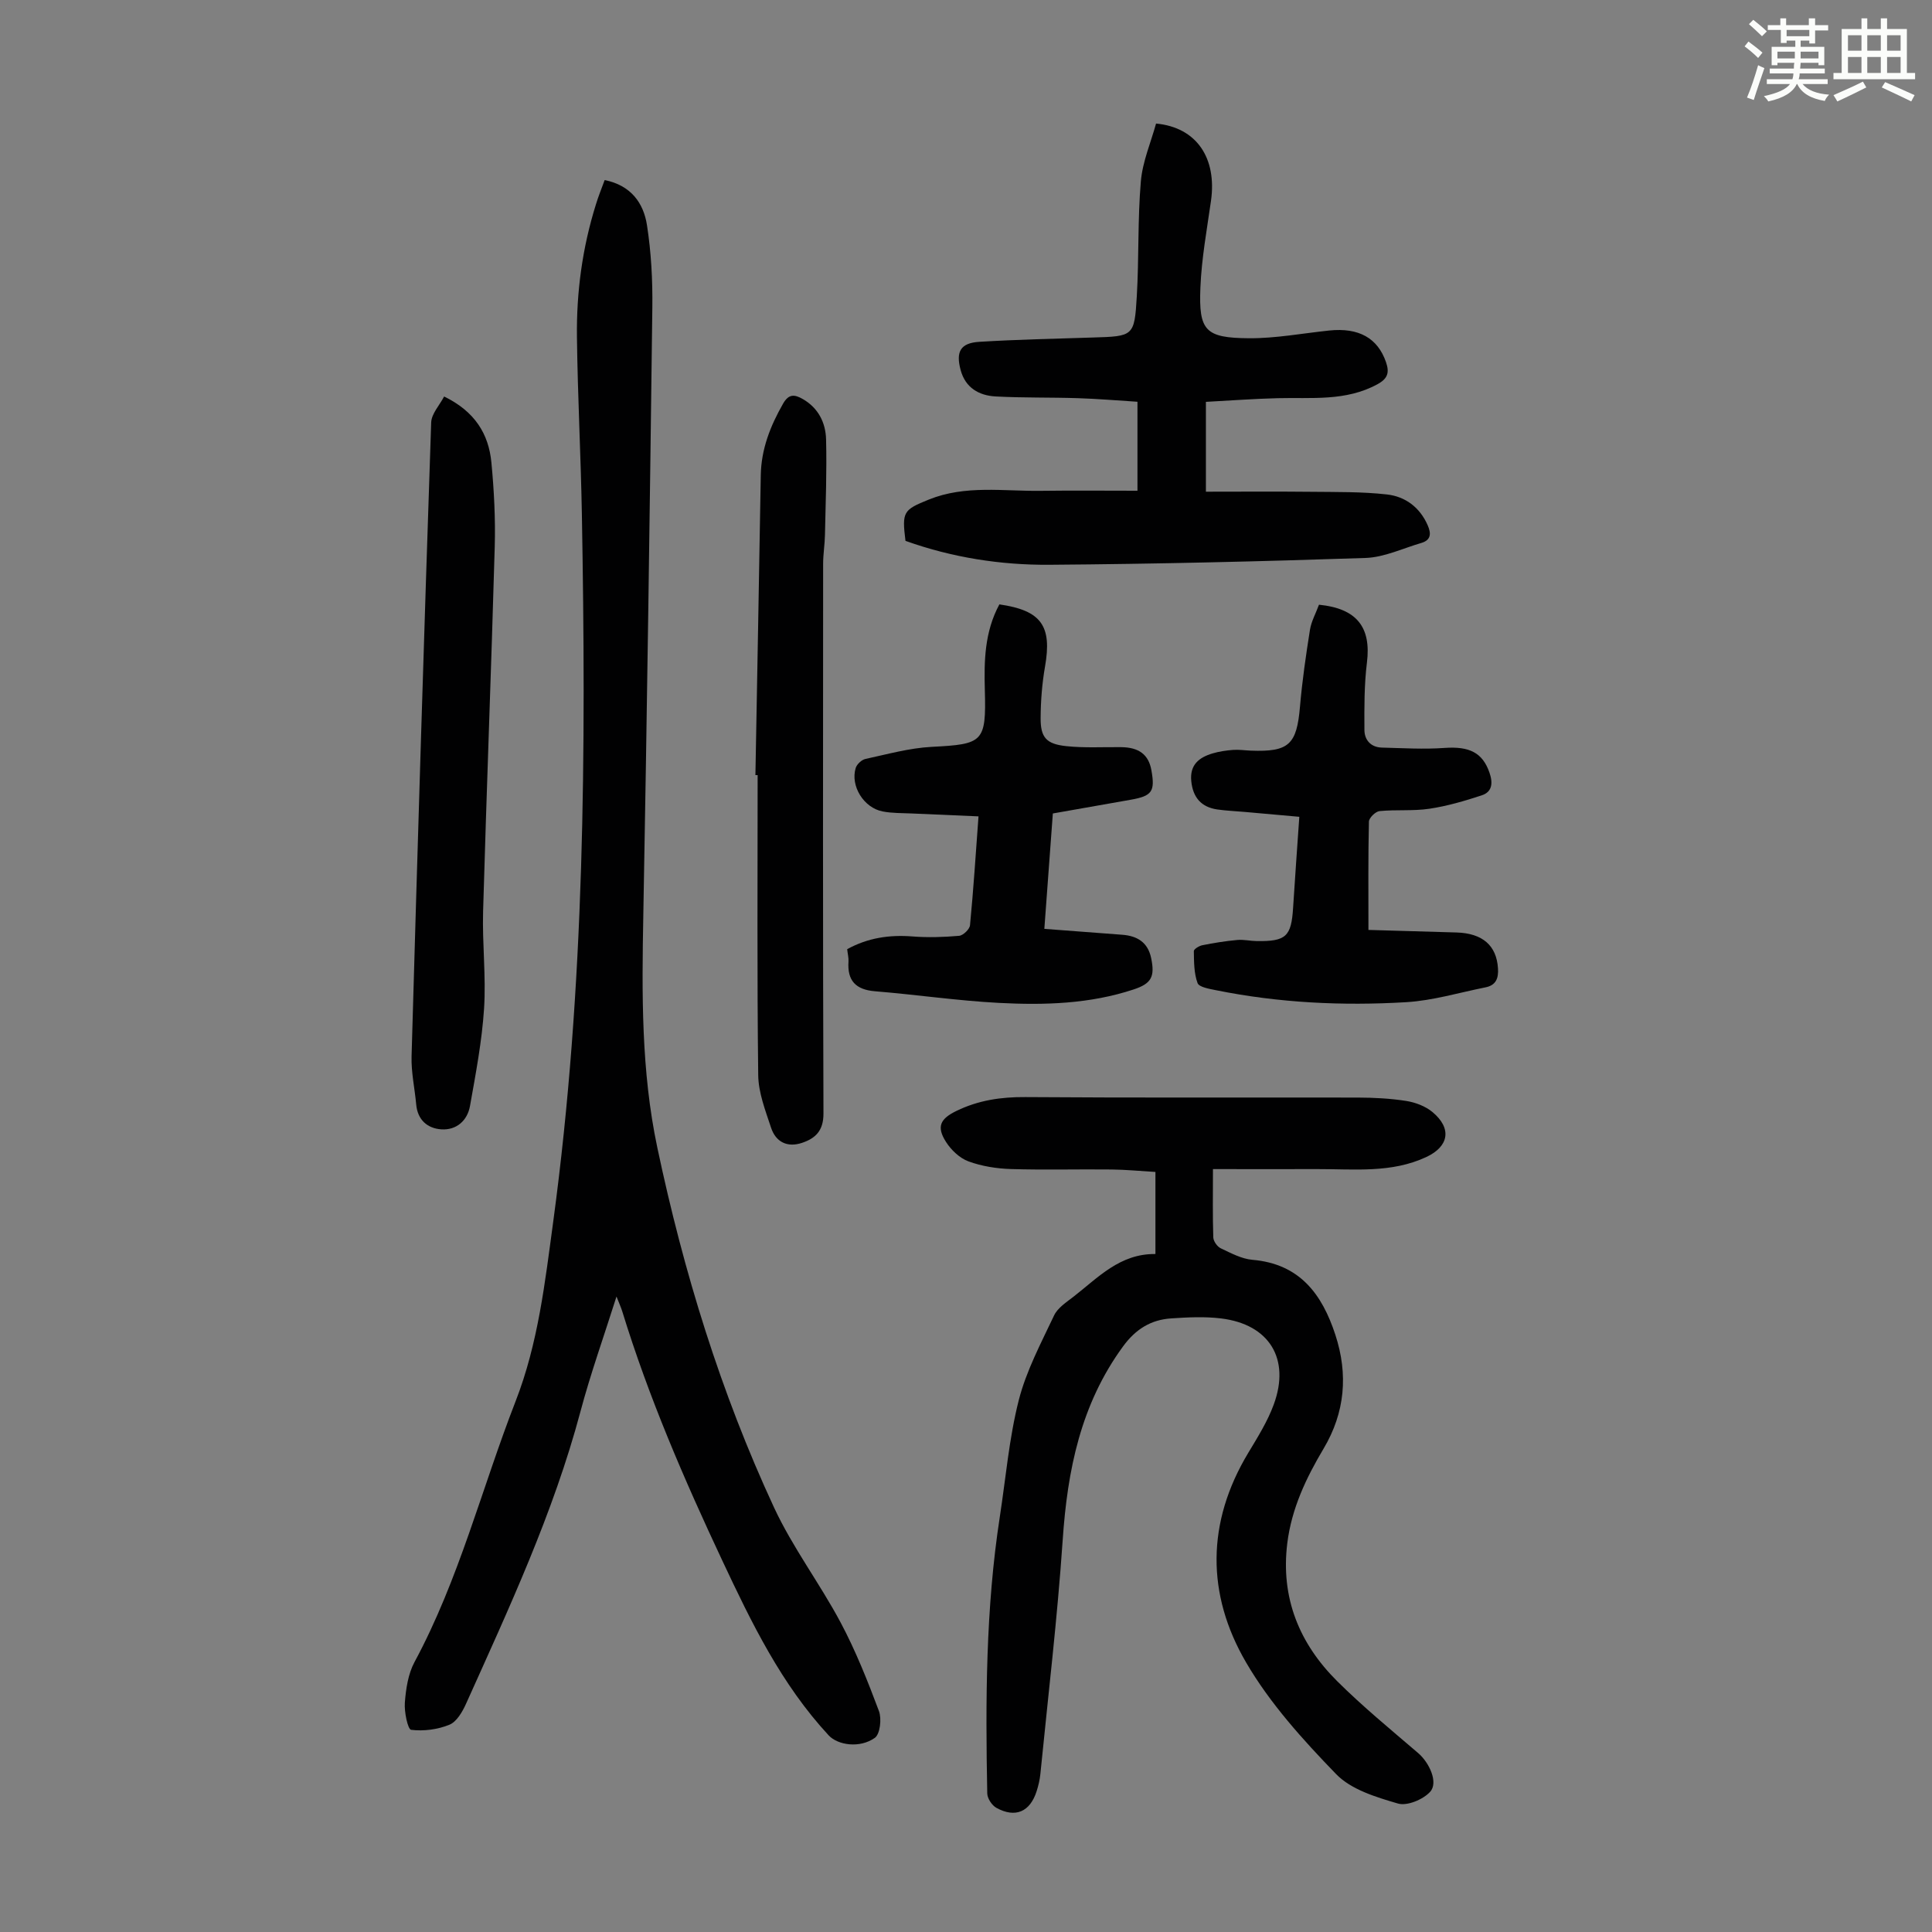
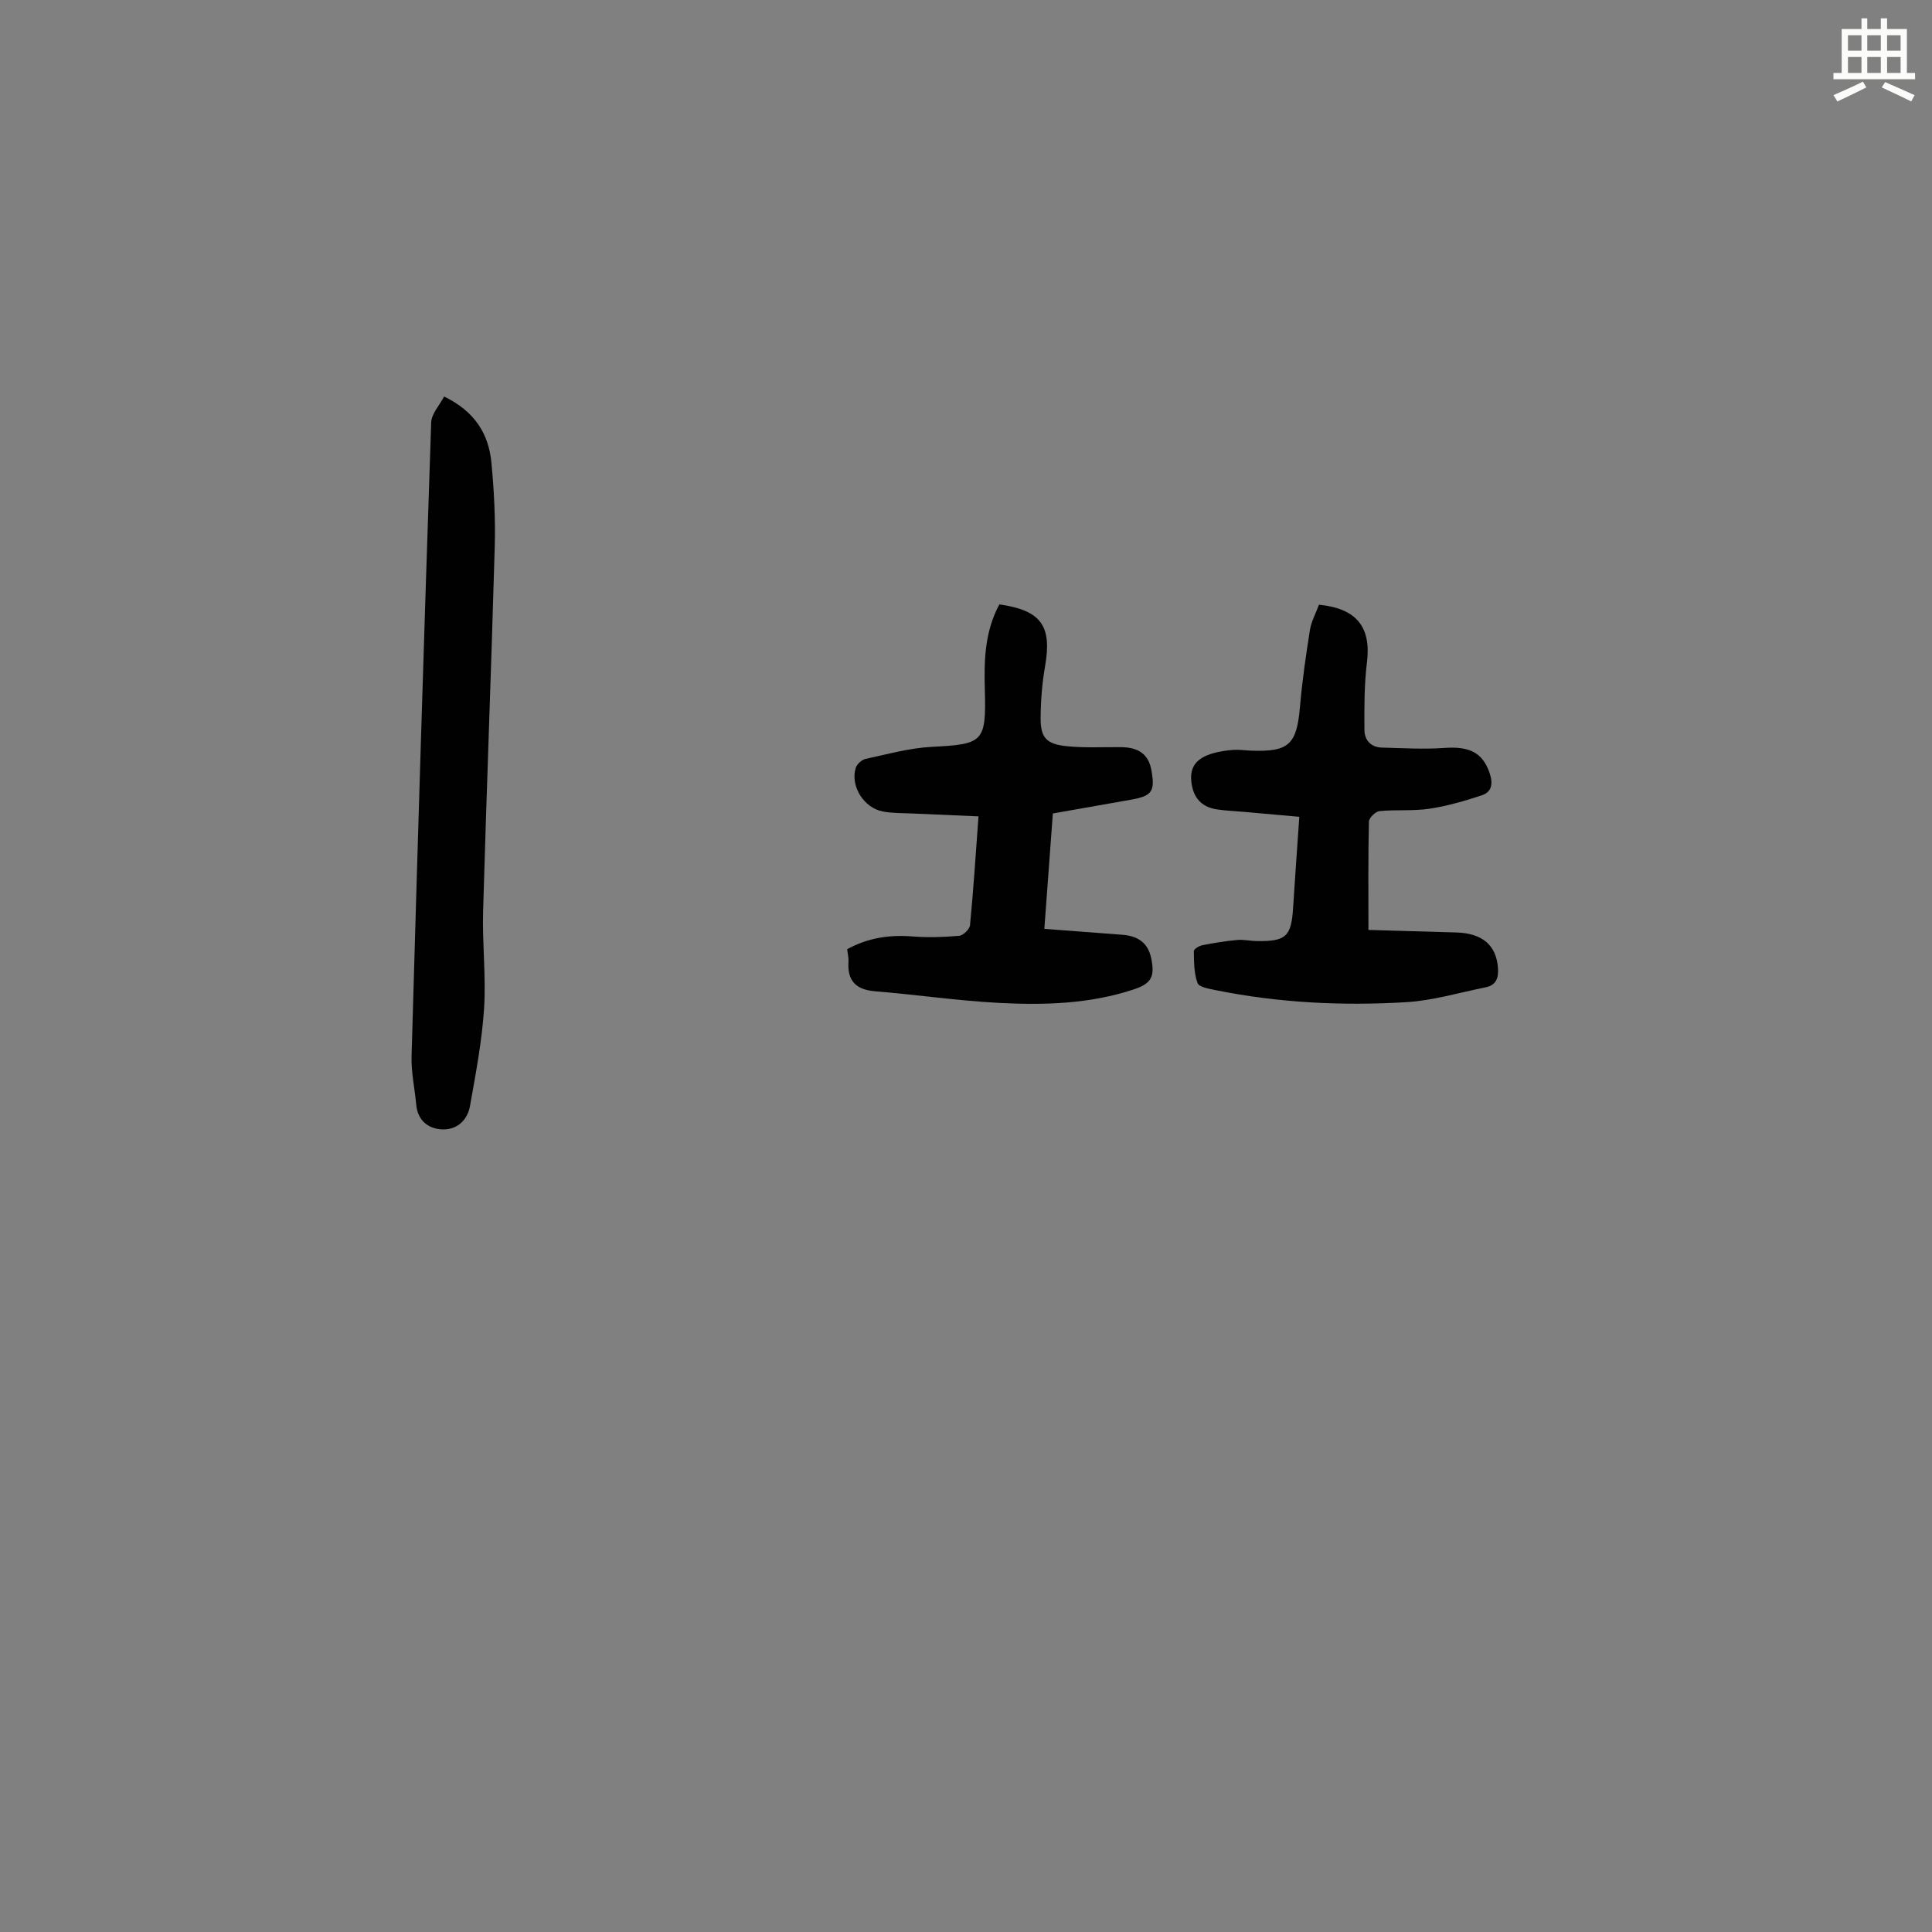
<svg xmlns="http://www.w3.org/2000/svg" enable-background="new 0 0 400 400" viewBox="0 0 400 400">
  <rect x="0" y="0" width="400" height="400" fill="#808080" stroke="none" />
-   <path d="m361.2 9.6.8-1c.9.7 1.9 1.4 2.9 2.3l-.9 1.1c-1-1-2-1.8-2.8-2.4zm.5 10.6c.9-2.1 1.6-4.3 2.3-6.7.4.2.8.4 1.3.6-.7 2.1-1.5 4.3-2.2 6.6zm.4-15.2.9-.9c1 .8 2 1.6 2.8 2.4l-1 1c-.9-.9-1.8-1.7-2.7-2.5zm12.5-1.2h1.2v1.4h2.7v1.1h-2.7v2.7h-1.2v-.6h-1.8v1.3h4.9v3.8h-1.2v-.5h-3.7c0 .4-.1.9-.1 1.2h5.1v1h-5.2c0 .5-.1.9-.2 1.2h6v1h-5.2c1.1 1.3 2.9 2 5.5 2.2-.4.4-.7.8-.9 1.3-2.9-.5-4.8-1.6-5.7-3.5h-.1c-.8 1.7-2.7 2.9-5.9 3.6-.2-.4-.6-.8-.9-1.1 2.8-.6 4.6-1.4 5.4-2.5h-4.8v-1h5.3c.1-.3.2-.7.2-1.2h-4.9v-1h5c0-.4 0-.8.1-1.2h-3.5v.5h-1.2v-3.8h4.9v-1.3h-1.8v.5h-1.2v-2.7h-2.7v-1h2.6v-1.4h1.2v1.4h4.7v-1.4zm-6.6 8.3h3.6c0-.4 0-.9 0-1.4h-3.6zm1.9-4.6h4.7v-1.3h-4.7zm6.6 3.2h-3.7v1.4h3.7z" fill="#fbfcfa" />
  <path d="m385.3 3.8h1.3v2.2h2.8v-2.2h1.3v2.2h4.1v9.1h1.7v1.3h-16.9v-1.3h1.7v-9.1h4.1v-2.2zm.4 13.1.7 1.2c-1.8.9-3.8 1.9-6 2.9-.2-.4-.5-.8-.8-1.3 2.3-1 4.3-1.9 6.1-2.8zm-3.1-6.4h2.8v-3.2h-2.8zm0 4.6h2.8v-3.3h-2.8zm4-4.6h2.8v-3.2h-2.8zm0 4.6h2.8v-3.3h-2.8zm3.7 1.9c2.1.9 4.1 1.8 6.1 2.7l-.7 1.3c-2.2-1.1-4.2-2-6.1-2.9zm3.2-9.7h-2.8v3.2h2.8zm-2.8 7.8h2.8v-3.3h-2.8z" fill="#fbfcfa" />
  <g fill="#010102">
-     <path d="m125.19 37.28c5.46 1.1 8.05 4.76 8.76 9.34.87 5.6 1.18 11.35 1.11 17.03-.52 41.96-1.1 83.92-1.87 125.88-.3 16.14-.46 32.2 2.91 48.11 5.43 25.68 13.1 50.65 24.15 74.46 3.84 8.27 9.46 15.7 13.77 23.78 3.13 5.87 5.61 12.12 7.95 18.36.6 1.6.25 4.77-.84 5.56-3.12 2.22-7.68 1.52-9.56-.51-9.81-10.58-15.98-23.32-22.04-36.22-7.9-16.81-15.24-33.8-20.7-51.57-.26-.84-.64-1.65-1.19-3.07-2.63 8.31-5.38 15.99-7.47 23.84-5.62 21.06-14.79 40.7-23.68 60.47-.75 1.67-1.93 3.72-3.43 4.34-2.43 1-5.35 1.38-7.94 1.06-.69-.09-1.45-3.7-1.3-5.63.22-2.84.67-5.92 1.99-8.38 9.24-17.14 13.93-36.01 20.93-53.99 4.7-12.06 6.1-24.7 7.81-37.3 6.57-48.62 6.79-97.52 5.92-146.45-.22-12.19-.87-24.38-1.02-36.58-.12-9.32 1.12-18.52 3.92-27.46.51-1.7 1.18-3.32 1.82-5.07z" />
-     <path d="m239.22 259.63c0-5.94 0-11.28 0-16.99-3.11-.18-6.08-.48-9.06-.51-6.94-.08-13.89.12-20.82-.09-2.97-.09-6.05-.57-8.83-1.59-1.82-.67-3.59-2.35-4.66-4.04-2.02-3.17-1.16-4.79 2.18-6.41 4.53-2.2 9.2-2.9 14.24-2.86 22.95.17 45.9.05 68.85.1 3.35.01 6.73.18 10.03.7 1.89.3 3.96 1.08 5.42 2.29 4.08 3.39 3.42 7.13-1.27 9.32-7.22 3.37-14.88 2.48-22.46 2.5-7.12.02-14.23 0-21.71 0 0 5.25-.08 9.7.07 14.15.03.79.82 1.91 1.55 2.25 2.1.99 4.31 2.19 6.55 2.38 9.77.83 14.41 7.08 17.17 15.52 2.69 8.22 2 16.12-2.44 23.58-3.63 6.1-6.62 12.4-7.51 19.57-1.4 11.31 2.48 20.77 10.34 28.58 5.29 5.26 11.09 10.02 16.76 14.88 2.31 1.98 4.22 6.1 2.47 8.02-1.46 1.6-4.77 2.98-6.67 2.42-4.52-1.32-9.68-2.88-12.79-6.09-6.88-7.1-13.72-14.66-18.66-23.15-8.21-14.1-8.19-28.95.45-43.33 1.95-3.25 4.01-6.52 5.3-10.05 3.47-9.45-.93-16.59-10.89-17.81-3.41-.42-6.92-.24-10.36-.01-4.21.28-7.36 2.24-9.97 5.82-8.76 11.99-11.5 25.61-12.48 40.06-1.1 16.17-3.02 32.29-4.62 48.42-.12 1.22-.41 2.44-.78 3.6-1.37 4.27-4.39 5.59-8.32 3.44-.93-.51-1.88-1.95-1.9-2.99-.37-19.14-.33-38.28 2.6-57.27 1.24-8.06 1.92-16.26 3.92-24.13 1.55-6.09 4.61-11.83 7.32-17.57.75-1.58 2.56-2.74 4.04-3.89 5.05-3.92 9.57-8.91 16.94-8.82z" />
-     <path d="m187.47 111.98c-.75-6.04-.46-6.41 4.83-8.55 7.57-3.06 15.45-1.7 23.23-1.81 6.57-.09 13.14-.02 19.97-.02 0-6.4 0-12.15 0-18.42-4.1-.26-8.19-.61-12.28-.74-5.7-.19-11.41-.05-17.1-.36-3.44-.19-6.24-1.79-7.23-5.46-1.03-3.82-.04-5.61 3.87-5.85 7.81-.48 15.63-.64 23.45-.89 8.47-.26 8.66-.22 9.15-8.52.47-7.92.16-15.9.84-23.8.35-4.1 2.08-8.09 3.15-11.98 8.43.79 12.63 7.18 11.37 16.02-.85 5.97-1.95 11.95-2.19 17.95-.37 8.94 1.01 10.41 10.03 10.48 5.54.04 11.09-1.02 16.64-1.6 6.14-.64 10.05 1.58 11.76 6.56.73 2.13.38 3.39-1.77 4.56-6.58 3.59-13.67 2.71-20.68 2.89-4.89.12-9.77.49-14.84.76v18.6c7.35 0 14.57-.06 21.79.02 5.24.06 10.51-.03 15.69.55 3.79.43 6.81 2.65 8.44 6.39.76 1.73.68 3.07-1.34 3.66-3.84 1.12-7.66 2.97-11.54 3.1-21.79.73-43.59 1.25-65.39 1.41-10.17.08-20.23-1.51-29.85-4.95z" />
    <path d="m206.91 125.13c8.73 1.26 10.92 4.48 9.45 12.88-.61 3.5-.89 7.1-.91 10.66-.02 4.01 1.16 5.37 5.3 5.81 3.76.4 7.58.17 11.37.21 3.69.04 5.68 1.54 6.26 4.75.8 4.43.15 5.36-4.29 6.14-5.27.93-10.53 1.86-16.11 2.84-.58 7.87-1.15 15.64-1.76 23.89 5.48.41 10.79.82 16.11 1.22 3.1.23 5.31 1.54 6 4.81.81 3.86.08 5.29-3.61 6.51-9.08 3.01-18.5 3.28-27.89 2.79-8.58-.45-17.11-1.71-25.68-2.41-4-.33-5.75-2.21-5.48-6.16.05-.76-.16-1.54-.27-2.55 4.22-2.33 8.7-3.02 13.5-2.64 3.2.25 6.46.15 9.67-.13.84-.07 2.18-1.36 2.26-2.19.71-7.33 1.18-14.69 1.76-22.54-4.77-.2-9.31-.39-13.84-.6-2.01-.09-4.05-.04-6.01-.42-3.91-.75-6.71-5.27-5.58-8.99.24-.78 1.23-1.71 2.03-1.88 4.54-.98 9.09-2.26 13.69-2.5 10.67-.55 11.32-.95 11.02-11.75-.17-6.06-.06-12.05 3.01-17.75z" />
    <path d="m273.08 125.2c7.9.78 10.83 4.73 9.93 11.97-.57 4.61-.55 9.31-.52 13.97.01 2.07 1.34 3.58 3.61 3.64 4.33.11 8.69.38 13 .07 5.11-.36 7.85.97 9.28 5.12.73 2.1.61 3.97-1.61 4.7-3.53 1.16-7.15 2.22-10.82 2.77-3.39.51-6.91.15-10.33.49-.83.08-2.18 1.4-2.2 2.17-.17 7.24-.1 14.5-.1 22.43 5.81.17 12.02.35 18.23.53 5.42.16 8.29 2.71 8.59 7.41.14 2.09-.42 3.52-2.58 3.95-5.46 1.09-10.9 2.74-16.41 3.07-13.2.79-26.39.15-39.4-2.48-1.36-.28-3.49-.62-3.81-1.48-.75-2.03-.73-4.38-.77-6.61-.01-.41 1.09-1.09 1.76-1.22 2.39-.48 4.81-.87 7.24-1.09 1.32-.12 2.67.21 4.01.23 6.08.09 7.17-.95 7.54-6.87.39-6.13.83-12.25 1.29-18.86-3.86-.35-7.59-.68-11.32-1.01-1.89-.17-3.79-.24-5.67-.51-3.33-.49-5.04-2.49-5.38-5.86-.34-3.38 1.6-4.9 4.39-5.74 1.37-.41 2.83-.62 4.26-.73 1.22-.09 2.45.1 3.68.15 7.91.3 9.51-1.26 10.18-9.14.46-5.33 1.23-10.64 2.07-15.92.29-1.73 1.2-3.35 1.86-5.15z" />
    <path d="m91.95 82.09c6.39 3.11 9.23 7.78 9.79 13.68.55 5.78.85 11.62.69 17.42-.71 25.17-1.69 50.33-2.41 75.5-.19 6.7.63 13.45.2 20.13-.44 6.75-1.72 13.47-2.91 20.15-.54 3.04-2.8 5.05-5.93 4.85-2.86-.19-4.92-1.93-5.21-5.15-.3-3.32-1.05-6.64-.96-9.95 1.25-43.74 2.58-87.48 4.06-131.22.05-1.83 1.74-3.6 2.68-5.41z" />
-     <path d="m156.4 160.48c.37-20.69.77-41.38 1.11-62.08.09-5.43 1.98-10.21 4.63-14.85 1.18-2.06 2.4-1.89 4.07-.93 3.23 1.85 4.73 4.91 4.82 8.34.17 6.58-.09 13.18-.23 19.77-.04 2.01-.38 4.01-.38 6.01-.02 37.93-.07 75.87.07 113.8.01 3.55-1.64 5.14-4.45 6.08-3.03 1.01-5.42-.17-6.4-3.14-1.17-3.55-2.62-7.25-2.66-10.9-.25-20.7-.12-41.4-.12-62.1-.17.01-.32 0-.46 0z" />
  </g>
</svg>